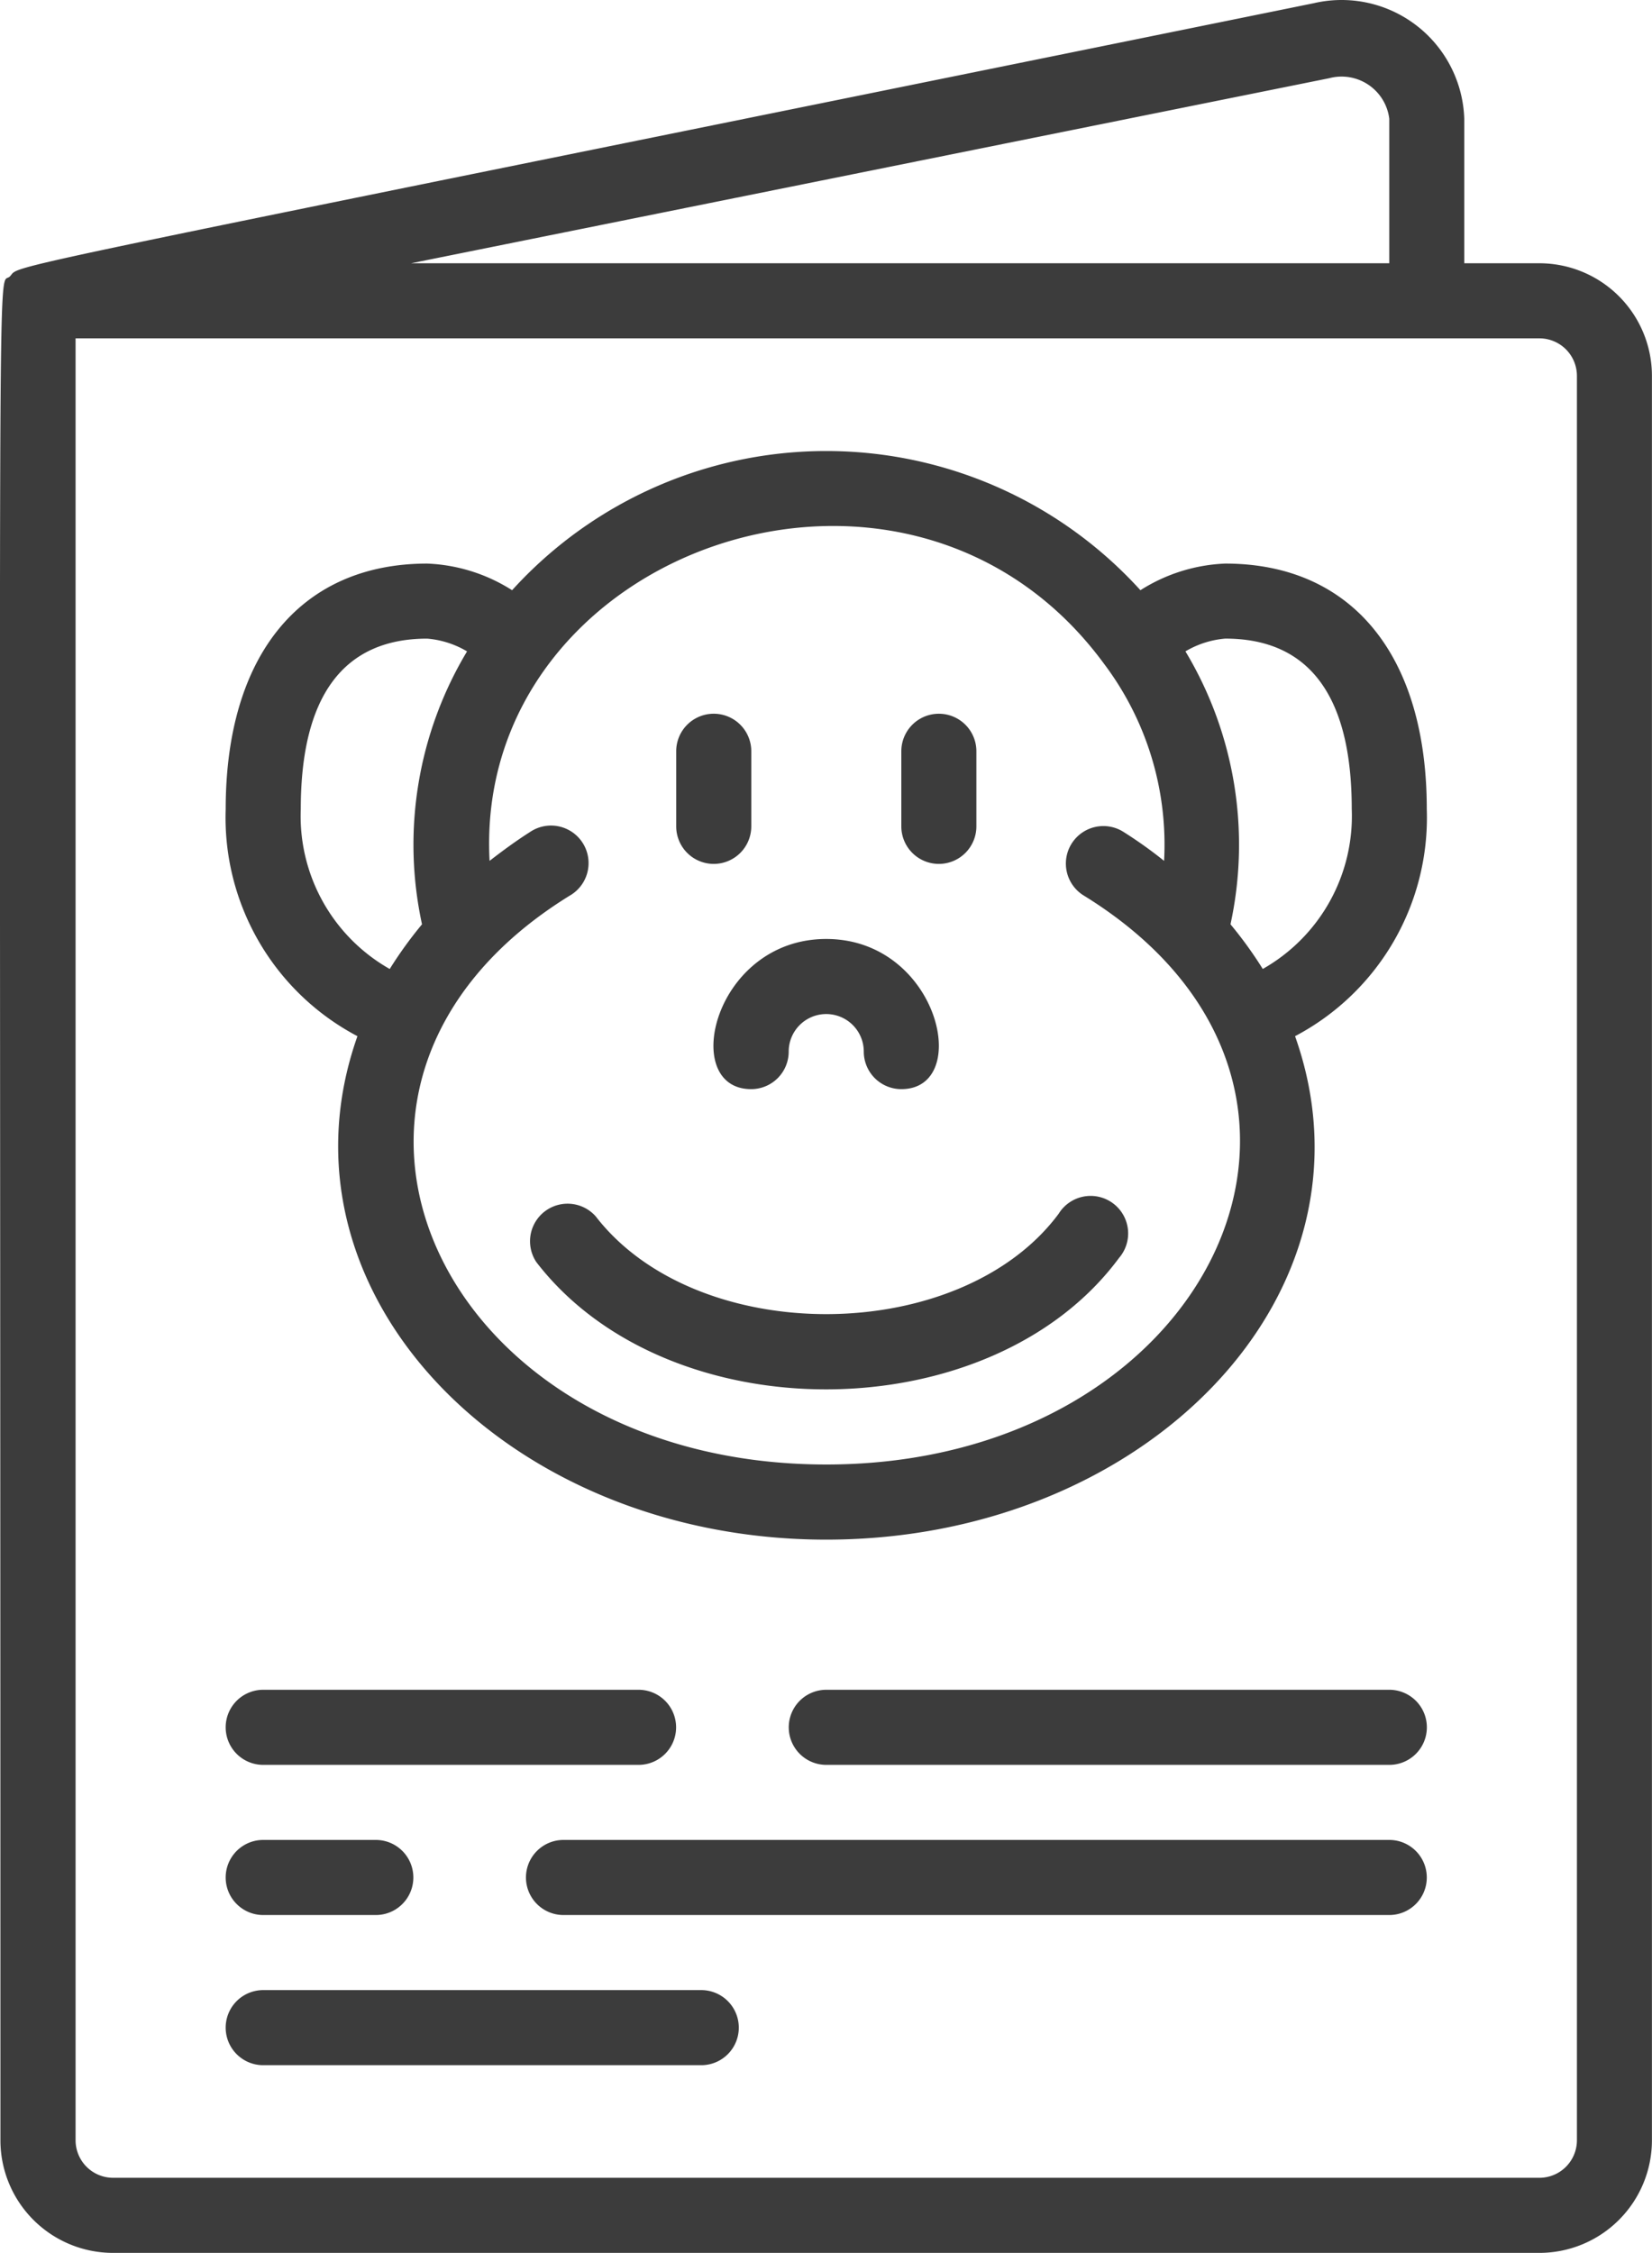
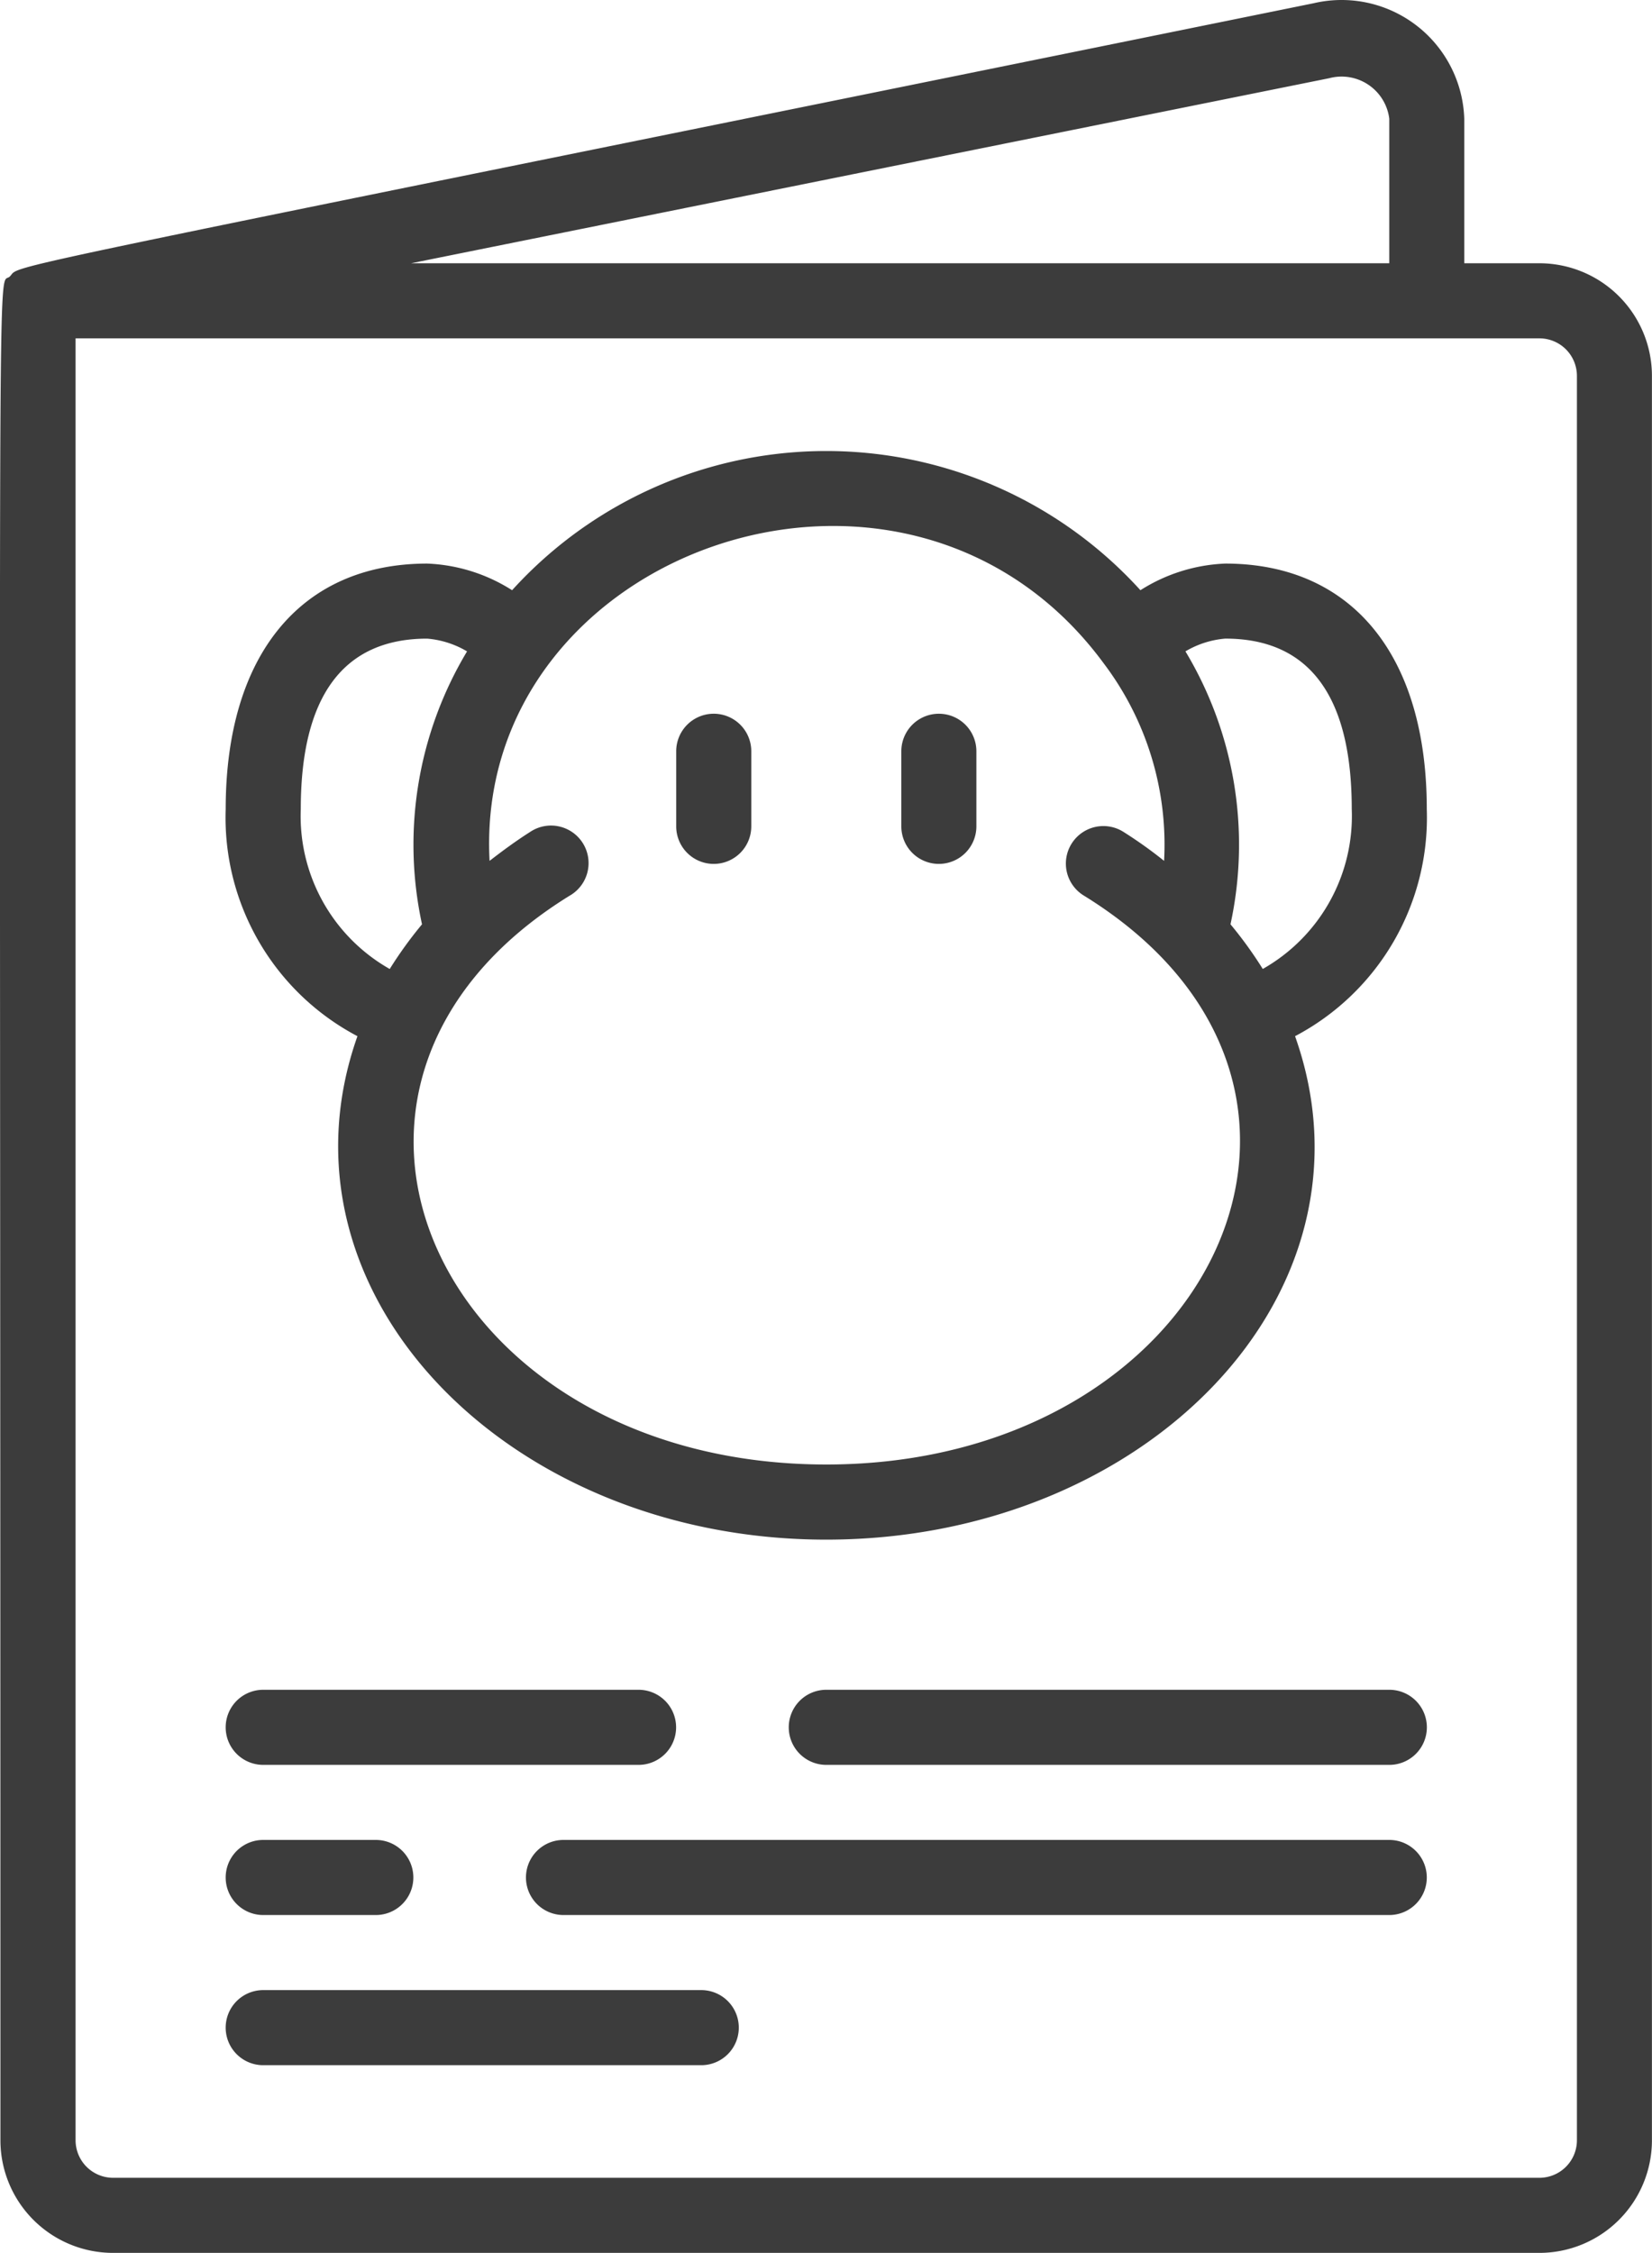
<svg xmlns="http://www.w3.org/2000/svg" width="69.903" height="95.314" viewBox="0 0 69.903 95.314">
  <g id="グループ_479" data-name="グループ 479" transform="translate(-261.367 -229.013)">
    <path id="Shape" d="M328.821,319.073H305a1.588,1.588,0,0,0,0,3.177h23.824a1.588,1.588,0,0,0,0-3.177Z" transform="translate(-8.669 -18.569)" fill="#3c3c3c" />
    <path id="Shape-2" data-name="Shape" d="M274.986,322.25h15.882a1.588,1.588,0,0,0,0-3.177H274.986a1.588,1.588,0,0,0,0,3.177Z" transform="translate(-2.481 -18.569)" fill="#3c3c3c" />
    <path id="Shape-3" data-name="Shape" d="M325.934,327.076H290.992a1.588,1.588,0,1,0,0,3.177h34.941a1.588,1.588,0,0,0,0-3.177Z" transform="translate(-5.781 -20.219)" fill="#3c3c3c" />
    <path id="Shape-4" data-name="Shape" d="M274.986,330.253h4.764a1.588,1.588,0,0,0,0-3.177h-4.764a1.588,1.588,0,0,0,0,3.177Z" transform="translate(-2.481 -20.219)" fill="#3c3c3c" />
    <path id="Shape-5" data-name="Shape" d="M293.521,335.079H274.986a1.588,1.588,0,0,0,0,3.177h18.535a1.588,1.588,0,0,0,0-3.177Z" transform="translate(-2.481 -21.869)" fill="#3c3c3c" />
    <path id="Shape-6" data-name="Shape" d="M316.976,229.145c-57.652,11.721-54.635,11.006-55.191,11.563s-.4-4.845-.4,78.855a4.766,4.766,0,0,0,4.765,4.765h60.353a4.765,4.765,0,0,0,4.764-4.765V244.916a4.765,4.765,0,0,0-4.764-4.765h-3.177v-6.114a5.193,5.193,0,0,0-6.353-4.892Zm.635,3.177a2.033,2.033,0,0,1,2.542,1.715v6.114H278.763Zm10.482,12.595v74.646a1.588,1.588,0,0,1-1.588,1.588H266.153a1.589,1.589,0,0,1-1.588-1.588V243.328h61.941A1.588,1.588,0,0,1,328.093,244.916Z" fill="#3c3c3c" />
    <path id="Shape-7" data-name="Shape" d="M315.691,257.814a7.211,7.211,0,0,0-3.589,1.127,17.948,17.948,0,0,0-26.587,0,7.212,7.212,0,0,0-3.59-1.127c-5.352,0-8.529,3.875-8.529,10.386a10.451,10.451,0,0,0,5.575,9.609c-3.828,10.816,6.305,21.3,19.837,21.3s23.7-10.419,19.837-21.3a10.45,10.45,0,0,0,5.574-9.608c0-6.512-3.176-10.387-8.529-10.387ZM276.573,268.2c0-4.765,1.794-7.211,5.352-7.211a3.944,3.944,0,0,1,1.684.54,15.882,15.882,0,0,0-1.906,11.547,17.264,17.264,0,0,0-1.366,1.89A7.433,7.433,0,0,1,276.573,268.2Zm22.235,27.73c-16.359,0-23.823-16.057-10.863-24.062a1.588,1.588,0,1,0-1.668-2.7c-.6.381-1.159.794-1.715,1.223-.7-13.167,17.677-19.679,26-8.338a12.705,12.705,0,0,1,2.541,8.338,18.568,18.568,0,0,0-1.715-1.223,1.587,1.587,0,1,0-1.668,2.7c13.04,8.052,5.353,24.062-10.911,24.062Zm18.471-20.965a17.159,17.159,0,0,0-1.366-1.89,15.878,15.878,0,0,0-1.906-11.547,3.948,3.948,0,0,1,1.684-.54c3.558,0,5.353,2.43,5.353,7.21a7.434,7.434,0,0,1-3.764,6.766Z" transform="translate(-2.479 -4.957)" fill="#3c3c3c" />
    <path id="Shape-8" data-name="Shape" d="M299,273.407a1.589,1.589,0,0,0,1.588-1.588v-3.177a1.588,1.588,0,0,0-3.177,0v3.177A1.589,1.589,0,0,0,299,273.407Z" transform="translate(-7.431 -7.844)" fill="#3c3c3c" />
    <path id="Shape-9" data-name="Shape" d="M311,273.407a1.589,1.589,0,0,0,1.588-1.588v-3.177a1.588,1.588,0,0,0-3.176,0v3.177A1.588,1.588,0,0,0,311,273.407Z" transform="translate(-9.906 -7.844)" fill="#3c3c3c" />
-     <path id="Shape-10" data-name="Shape" d="M300.994,285.411a1.588,1.588,0,0,0,1.588-1.588,1.588,1.588,0,0,1,3.177,0,1.589,1.589,0,0,0,1.588,1.588c3.033,0,1.588-6.353-3.177-6.353S297.944,285.411,300.994,285.411Z" transform="translate(-7.842 -10.319)" fill="#3c3c3c" />
-     <path id="Shape-11" data-name="Shape" d="M312,293.491c-4.161,5.622-15.294,5.7-19.6.127a1.589,1.589,0,0,0-2.51,1.938c5.591,7.258,19.234,7.147,24.649-.175a1.588,1.588,0,1,0-2.541-1.89Z" transform="translate(-5.825 -13.142)" fill="#3c3c3c" />
  </g>
</svg>